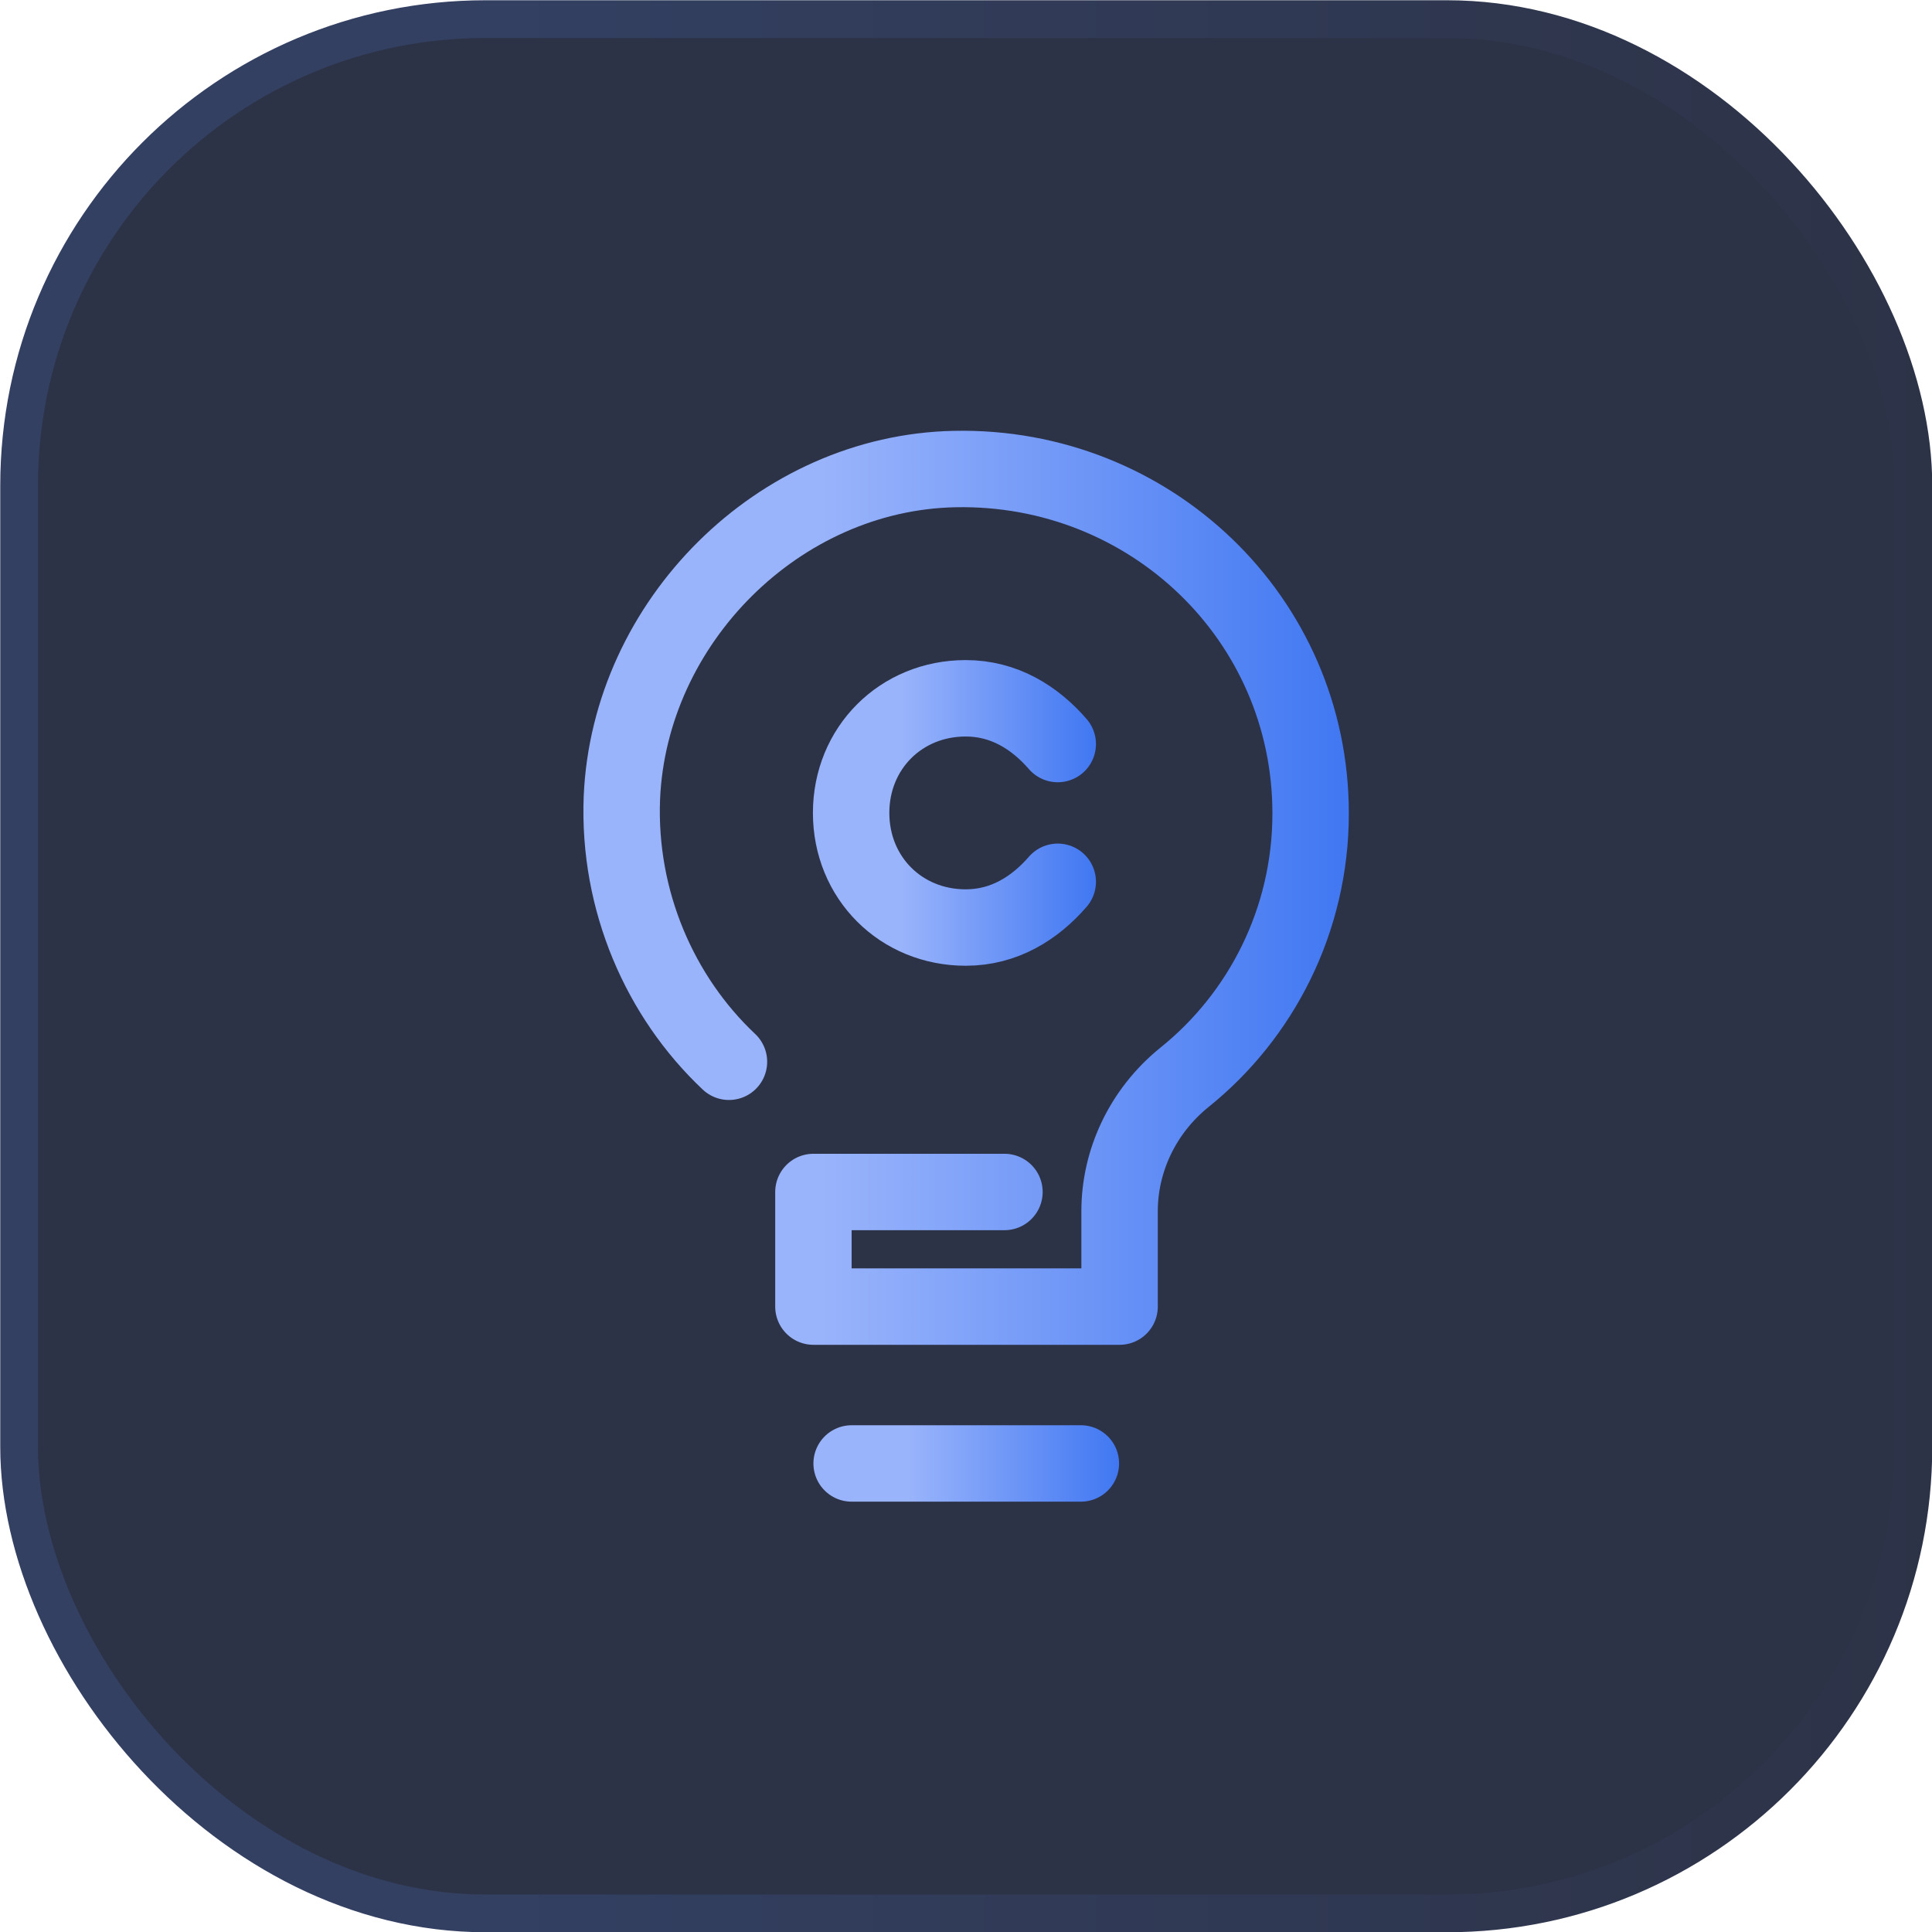
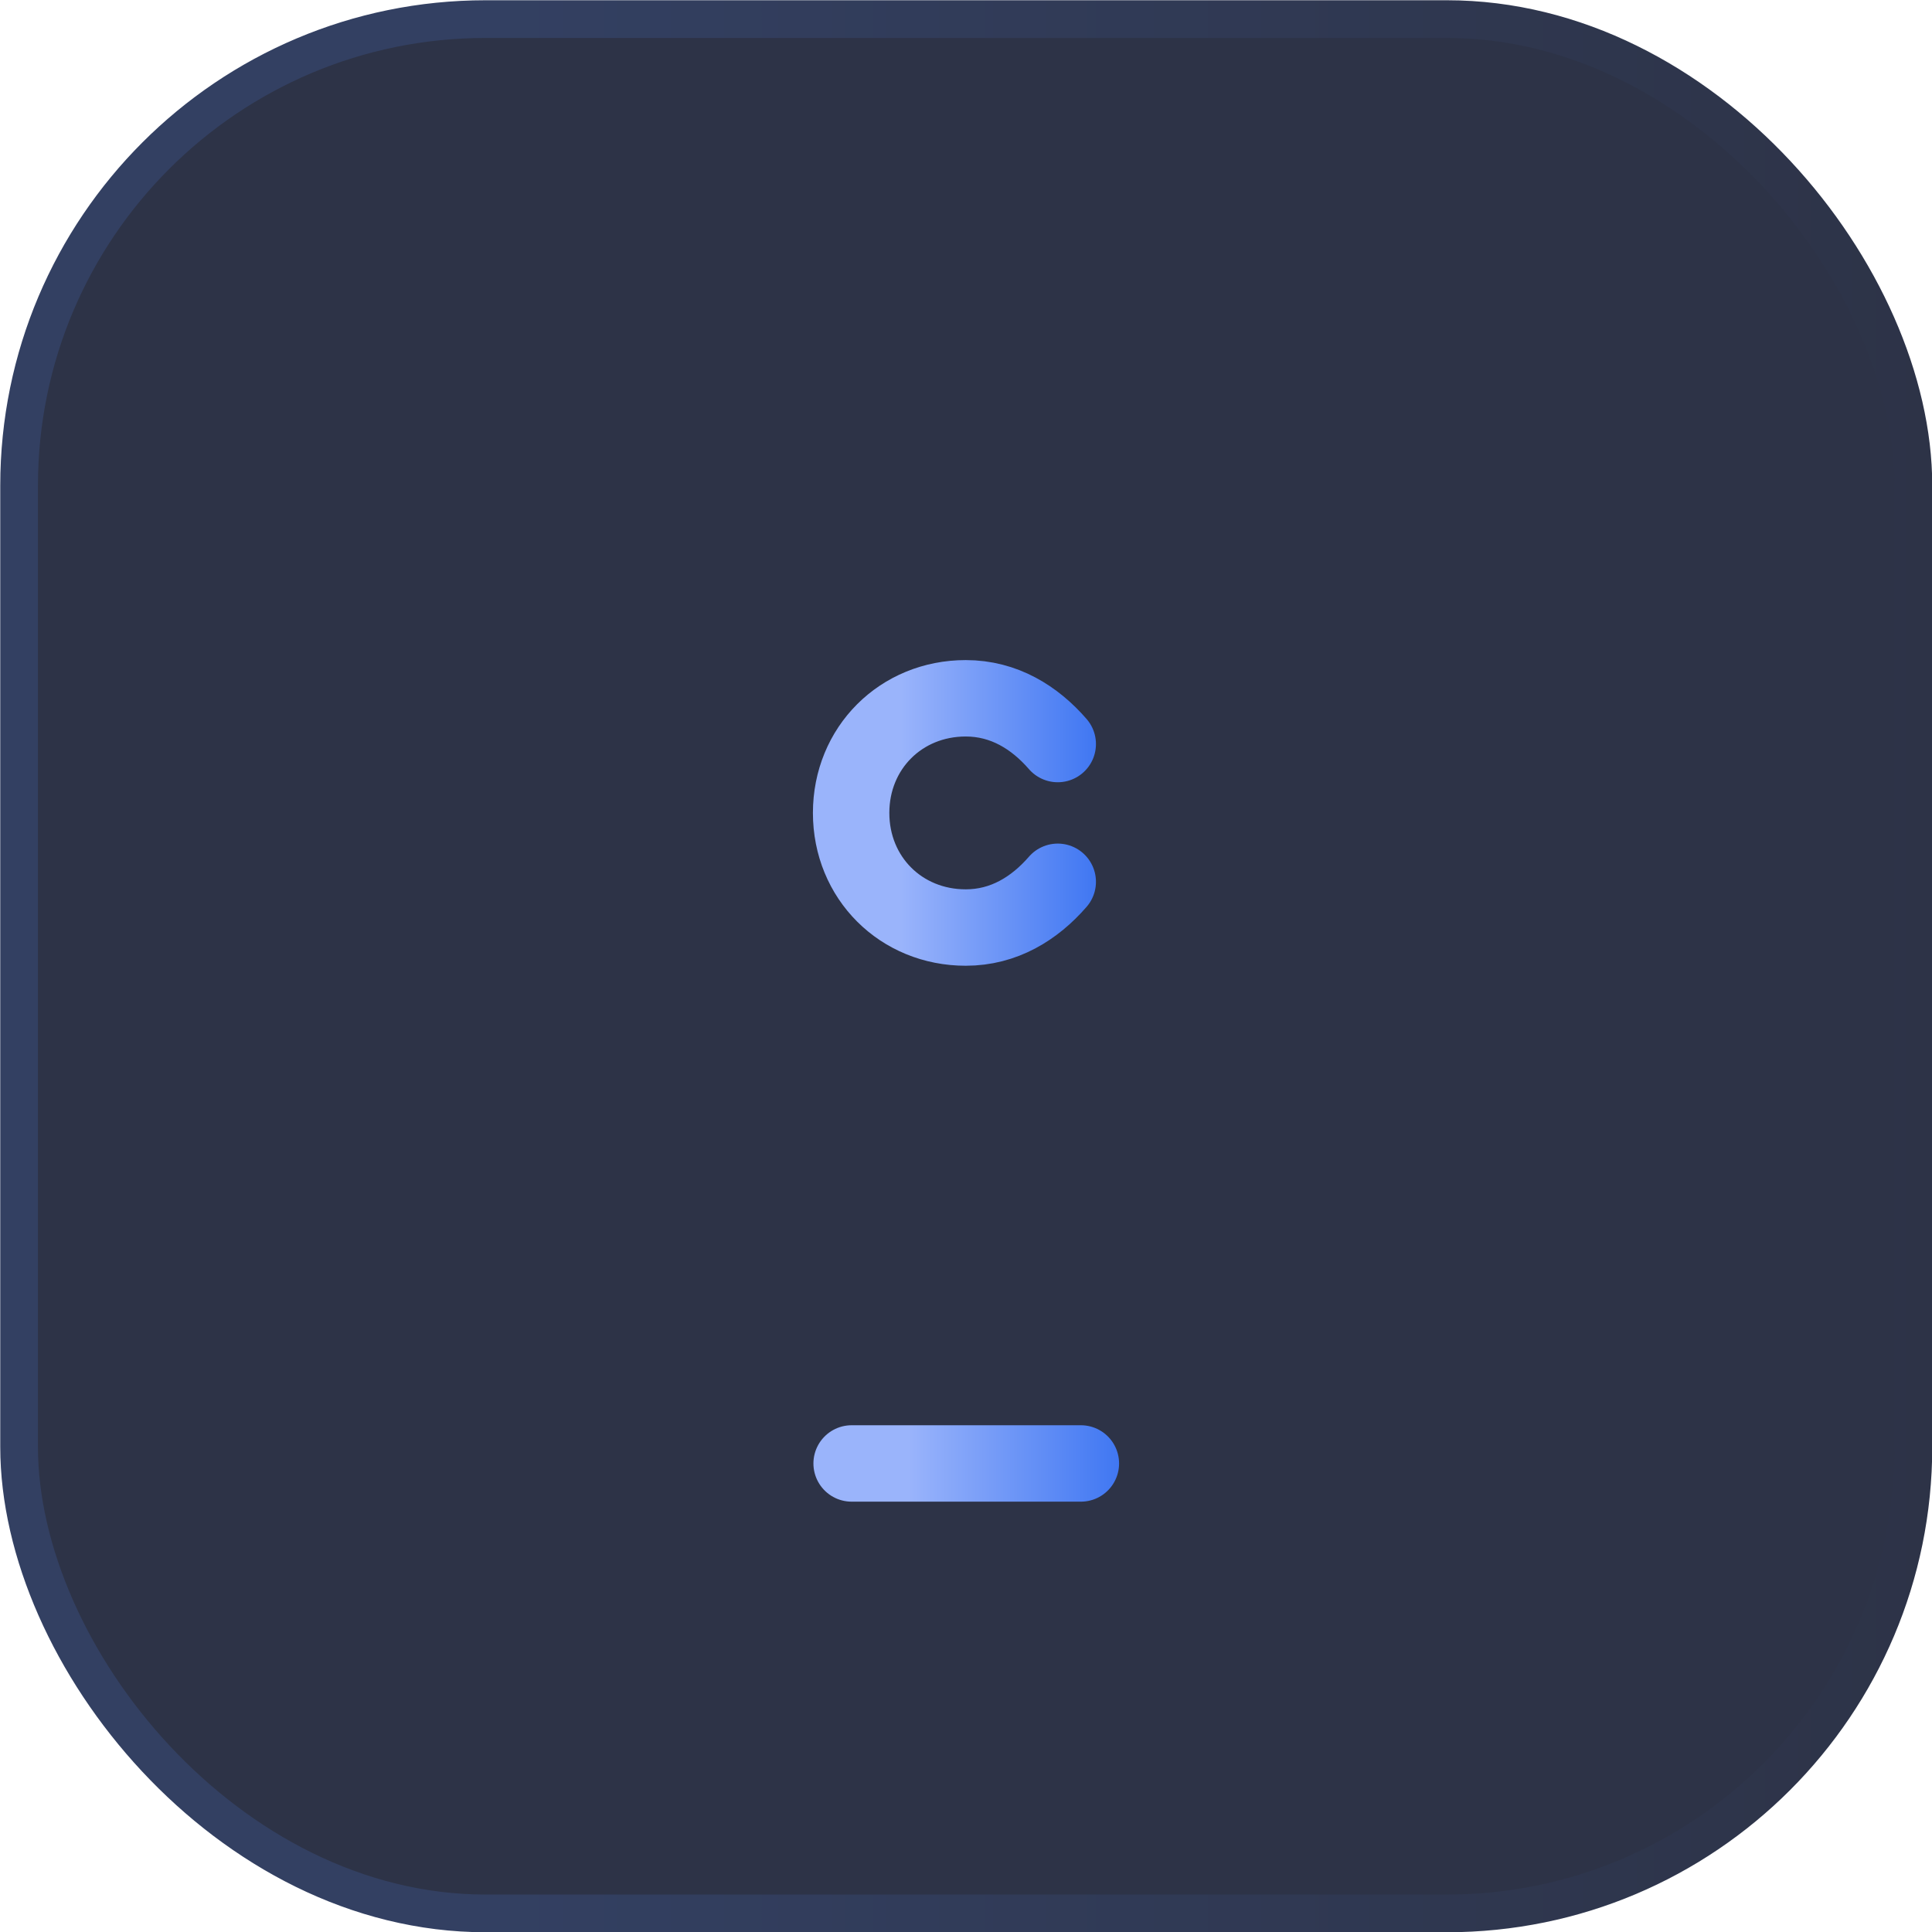
<svg xmlns="http://www.w3.org/2000/svg" xmlns:xlink="http://www.w3.org/1999/xlink" id="_图层_1" data-name="图层 1" viewBox="0 0 38.43 38.43">
  <defs>
    <style>
      .cls-1 {
        fill: #2365c8;
      }

      .cls-2 {
        fill: #3895fc;
      }

      .cls-3 {
        stroke: url(#_未命名的渐变_47-3);
      }

      .cls-3, .cls-4, .cls-5 {
        fill: none;
        stroke-linecap: round;
        stroke-linejoin: round;
        stroke-width: 1.52px;
      }

      .cls-4 {
        stroke: url(#_未命名的渐变_47-2);
      }

      .cls-6 {
        fill: url(#_未命名的渐变_83);
      }

      .cls-7 {
        fill: #2d3347;
        stroke: url(#_未命名的渐变_125);
        stroke-miterlimit: 10;
        stroke-width: .75px;
      }

      .cls-8 {
        opacity: 0;
      }

      .cls-5 {
        stroke: url(#_未命名的渐变_47);
      }
    </style>
    <linearGradient id="_未命名的渐变_125" data-name="未命名的渐变 125" x1="0" y1="19.22" x2="38.43" y2="19.22" gradientUnits="userSpaceOnUse">
      <stop offset=".25" stop-color="#334062" />
      <stop offset="1" stop-color="#2d3347" />
    </linearGradient>
    <linearGradient id="_未命名的渐变_83" data-name="未命名的渐变 83" x1="16.39" y1="-5838.31" x2="24.67" y2="-5838.31" gradientTransform="translate(0 -5818.33) scale(1 -1)" gradientUnits="userSpaceOnUse">
      <stop offset="0" stop-color="#3895fc" />
      <stop offset="1" stop-color="#2365c8" />
    </linearGradient>
    <linearGradient id="_未命名的渐变_47" data-name="未命名的渐变 47" x1="11.61" y1="17.66" x2="26.82" y2="17.66" gradientUnits="userSpaceOnUse">
      <stop offset=".31" stop-color="#9ab4fb" />
      <stop offset="1" stop-color="#4077f2" />
    </linearGradient>
    <linearGradient id="_未命名的渐变_47-2" data-name="未命名的渐变 47" x1="16.18" y1="29.11" x2="22.26" y2="29.11" xlink:href="#_未命名的渐变_47" />
    <linearGradient id="_未命名的渐变_47-3" data-name="未命名的渐变 47" x1="16.18" y1="16.17" x2="21.8" y2="16.17" xlink:href="#_未命名的渐变_47" />
  </defs>
  <rect class="cls-7" x=".38" y=".38" width="37.68" height="37.68" rx="9.28" ry="9.28" />
  <g>
    <g class="cls-8">
      <path class="cls-1" d="M18,22.41l-.84-.46c-.23-.15-.38-.38-.38-.61v-3.12l1.14,.68v3.5h.08Z" />
-       <path class="cls-1" d="M19.67,23.33l-.84-.53c-.15-.08-.3-.3-.3-.46v-3.27l1.14,.68v3.58Z" />
-       <path class="cls-6" d="M24.16,17.09l-.84,.53v3.88c0,.3-.15,.53-.38,.68l-2.66,1.52c-.23,.15-.61,.15-.84,0l-2.66-1.52c-.23-.15-.38-.46-.38-.68v-3.04c0-.3,.15-.53,.38-.68l2.66-1.6,1.52-.91-.68-.38c-.3-.15-.61-.15-.91,0l-3.73,2.13c-.3,.15-.46,.46-.46,.84v4.26c0,.3,.15,.61,.46,.84l3.73,2.13c.3,.15,.61,.15,.91,0l3.73-2.13c.3-.15,.46-.46,.46-.84v-4.26c0-.38-.08-.61-.3-.76Z" />
      <path class="cls-2" d="M19.67,19.83l-1.22-.76,4.26-2.51c.23-.08,.46-.08,.61,0l.84,.46-4.49,2.81Z" />
      <polygon class="cls-2" points="18 18.91 16.86 18.15 21.42 15.49 22.57 16.17 18 18.91" />
    </g>
-     <path class="cls-5" d="M14.5,21.12c-1.37-1.29-2.21-3.2-2.13-5.25,.15-3.5,3.12-6.47,6.62-6.54,3.88-.08,7.08,2.97,7.08,6.85,0,2.13-.99,4.03-2.51,5.25-.84,.68-1.29,1.67-1.29,2.66v1.9h-6.09v-2.28h3.8" />
    <line class="cls-4" x1="16.94" y1="29.11" x2="21.5" y2="29.11" />
    <path class="cls-3" d="M21.04,14.8c-.46-.53-1.07-.91-1.83-.91-1.29,0-2.28,.99-2.28,2.28s.99,2.28,2.28,2.28c.76,0,1.37-.38,1.83-.91" />
  </g>
</svg>